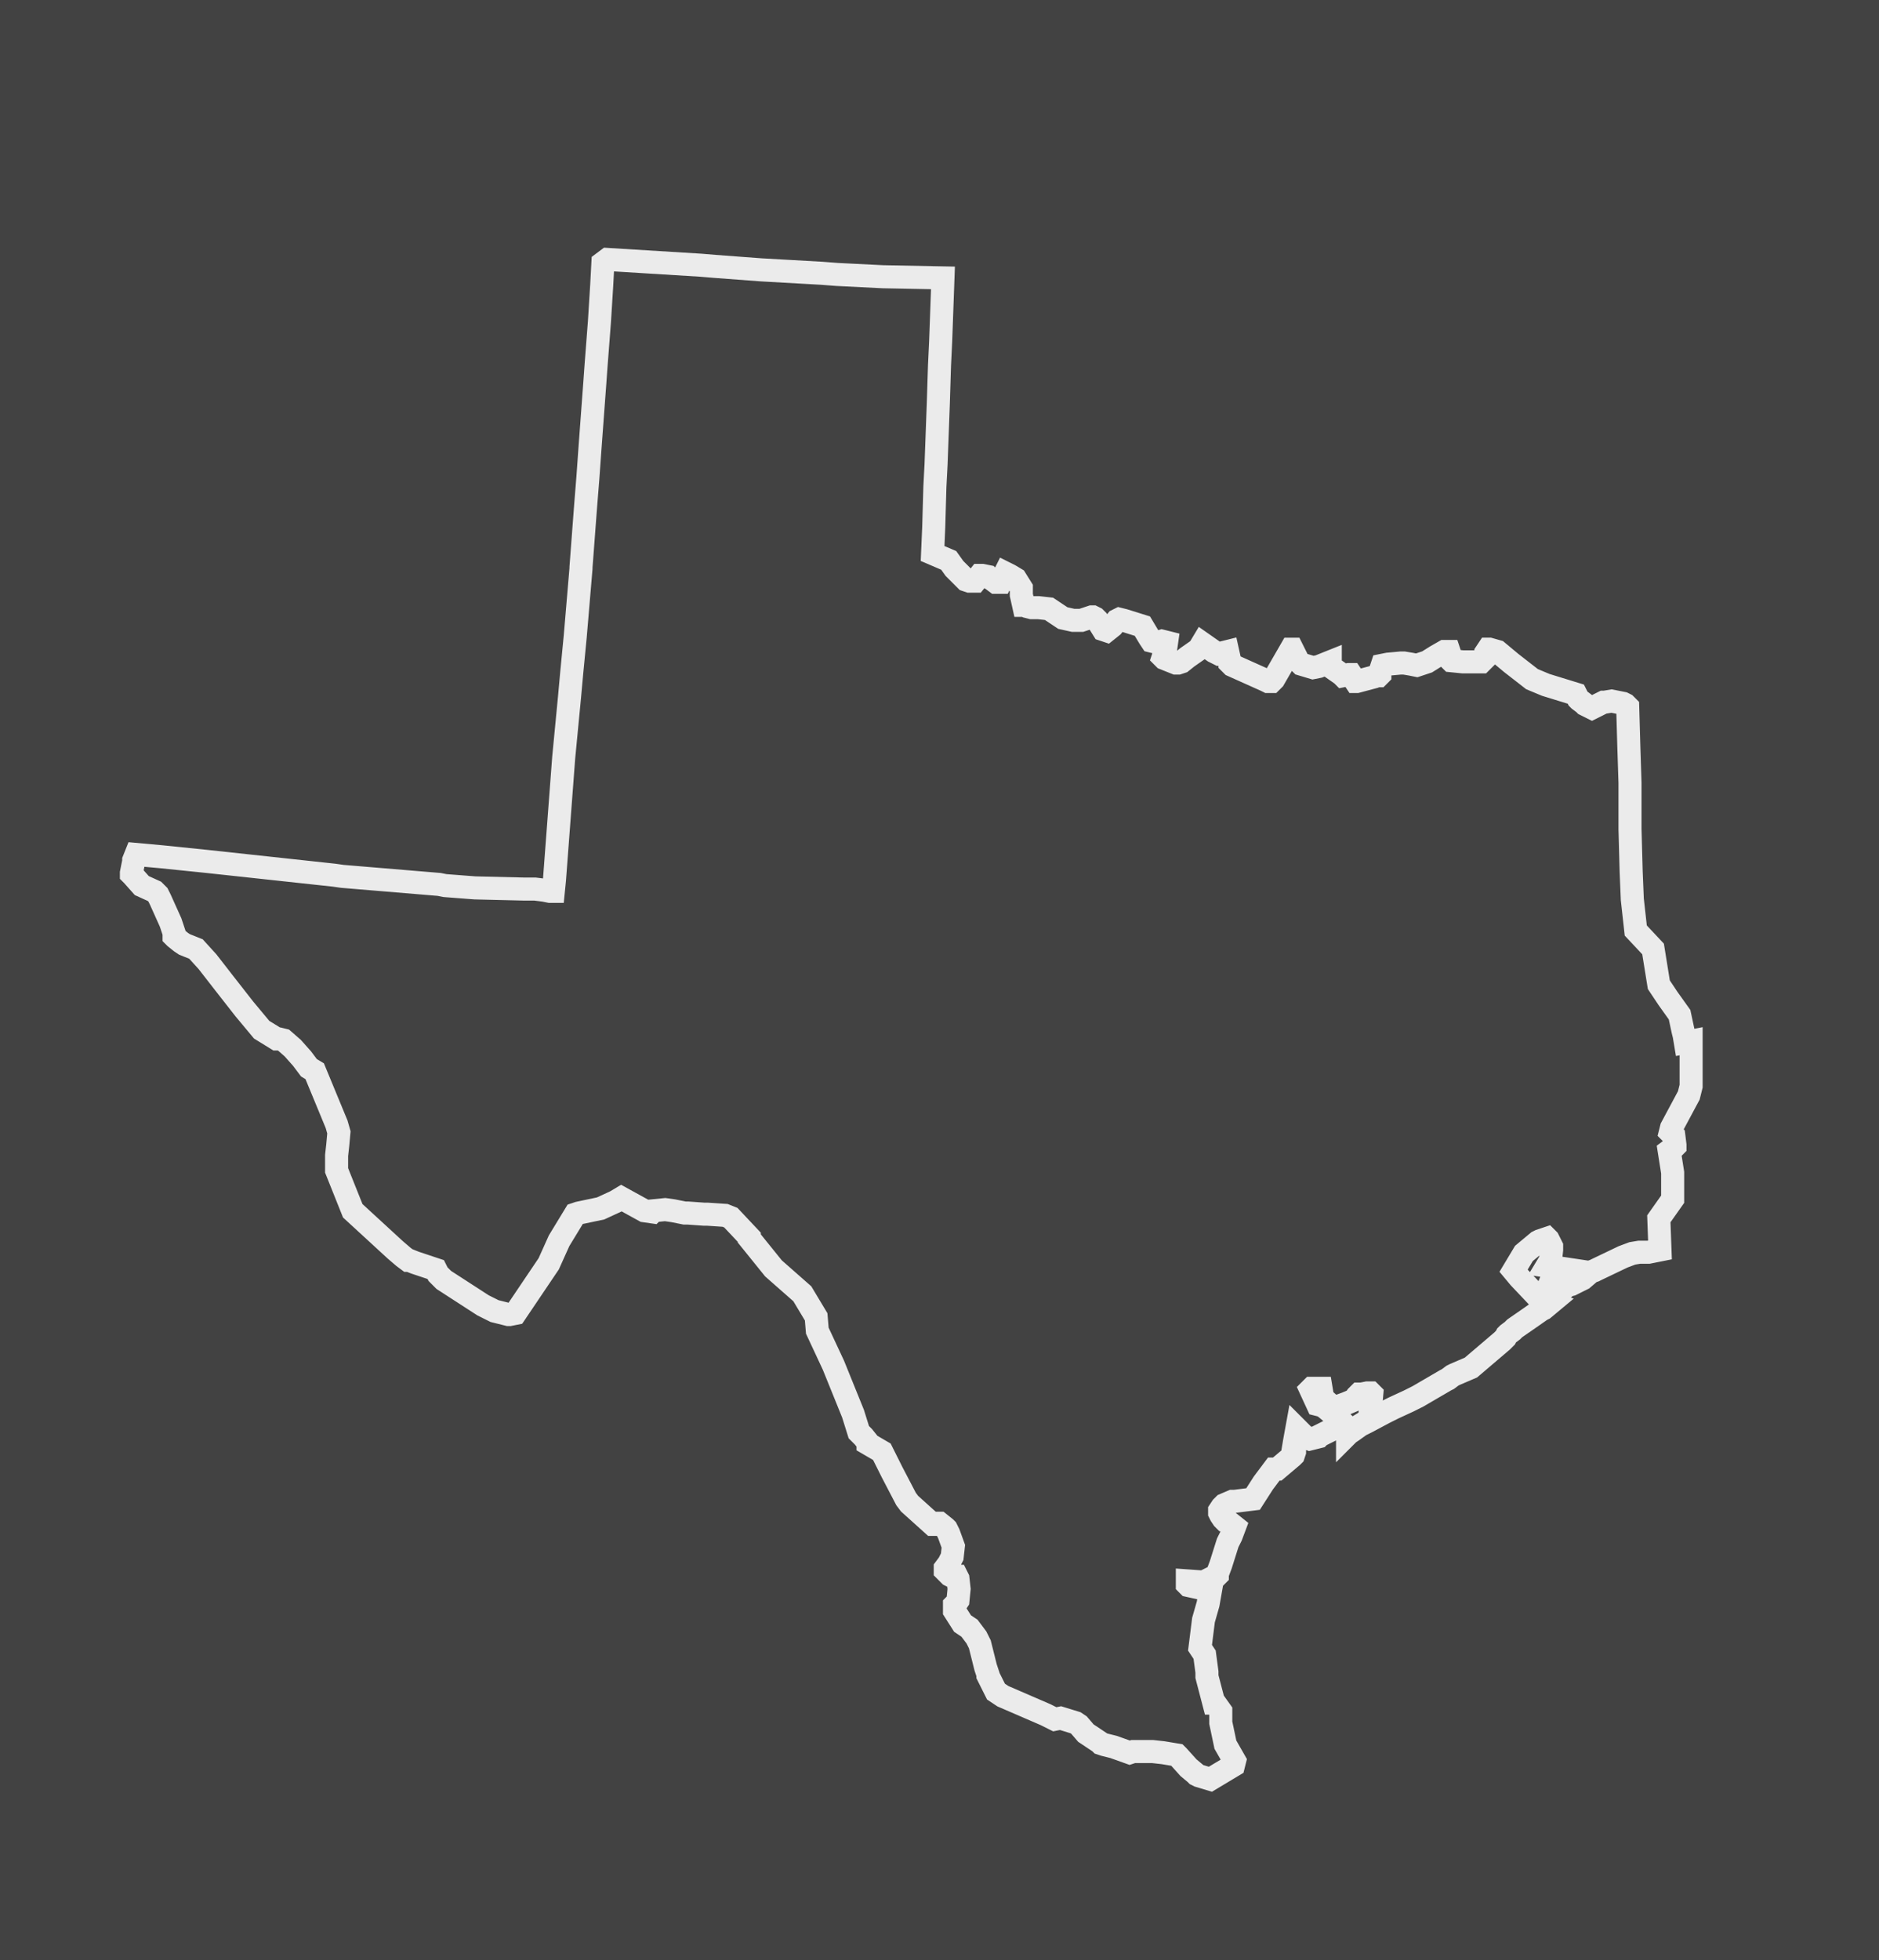
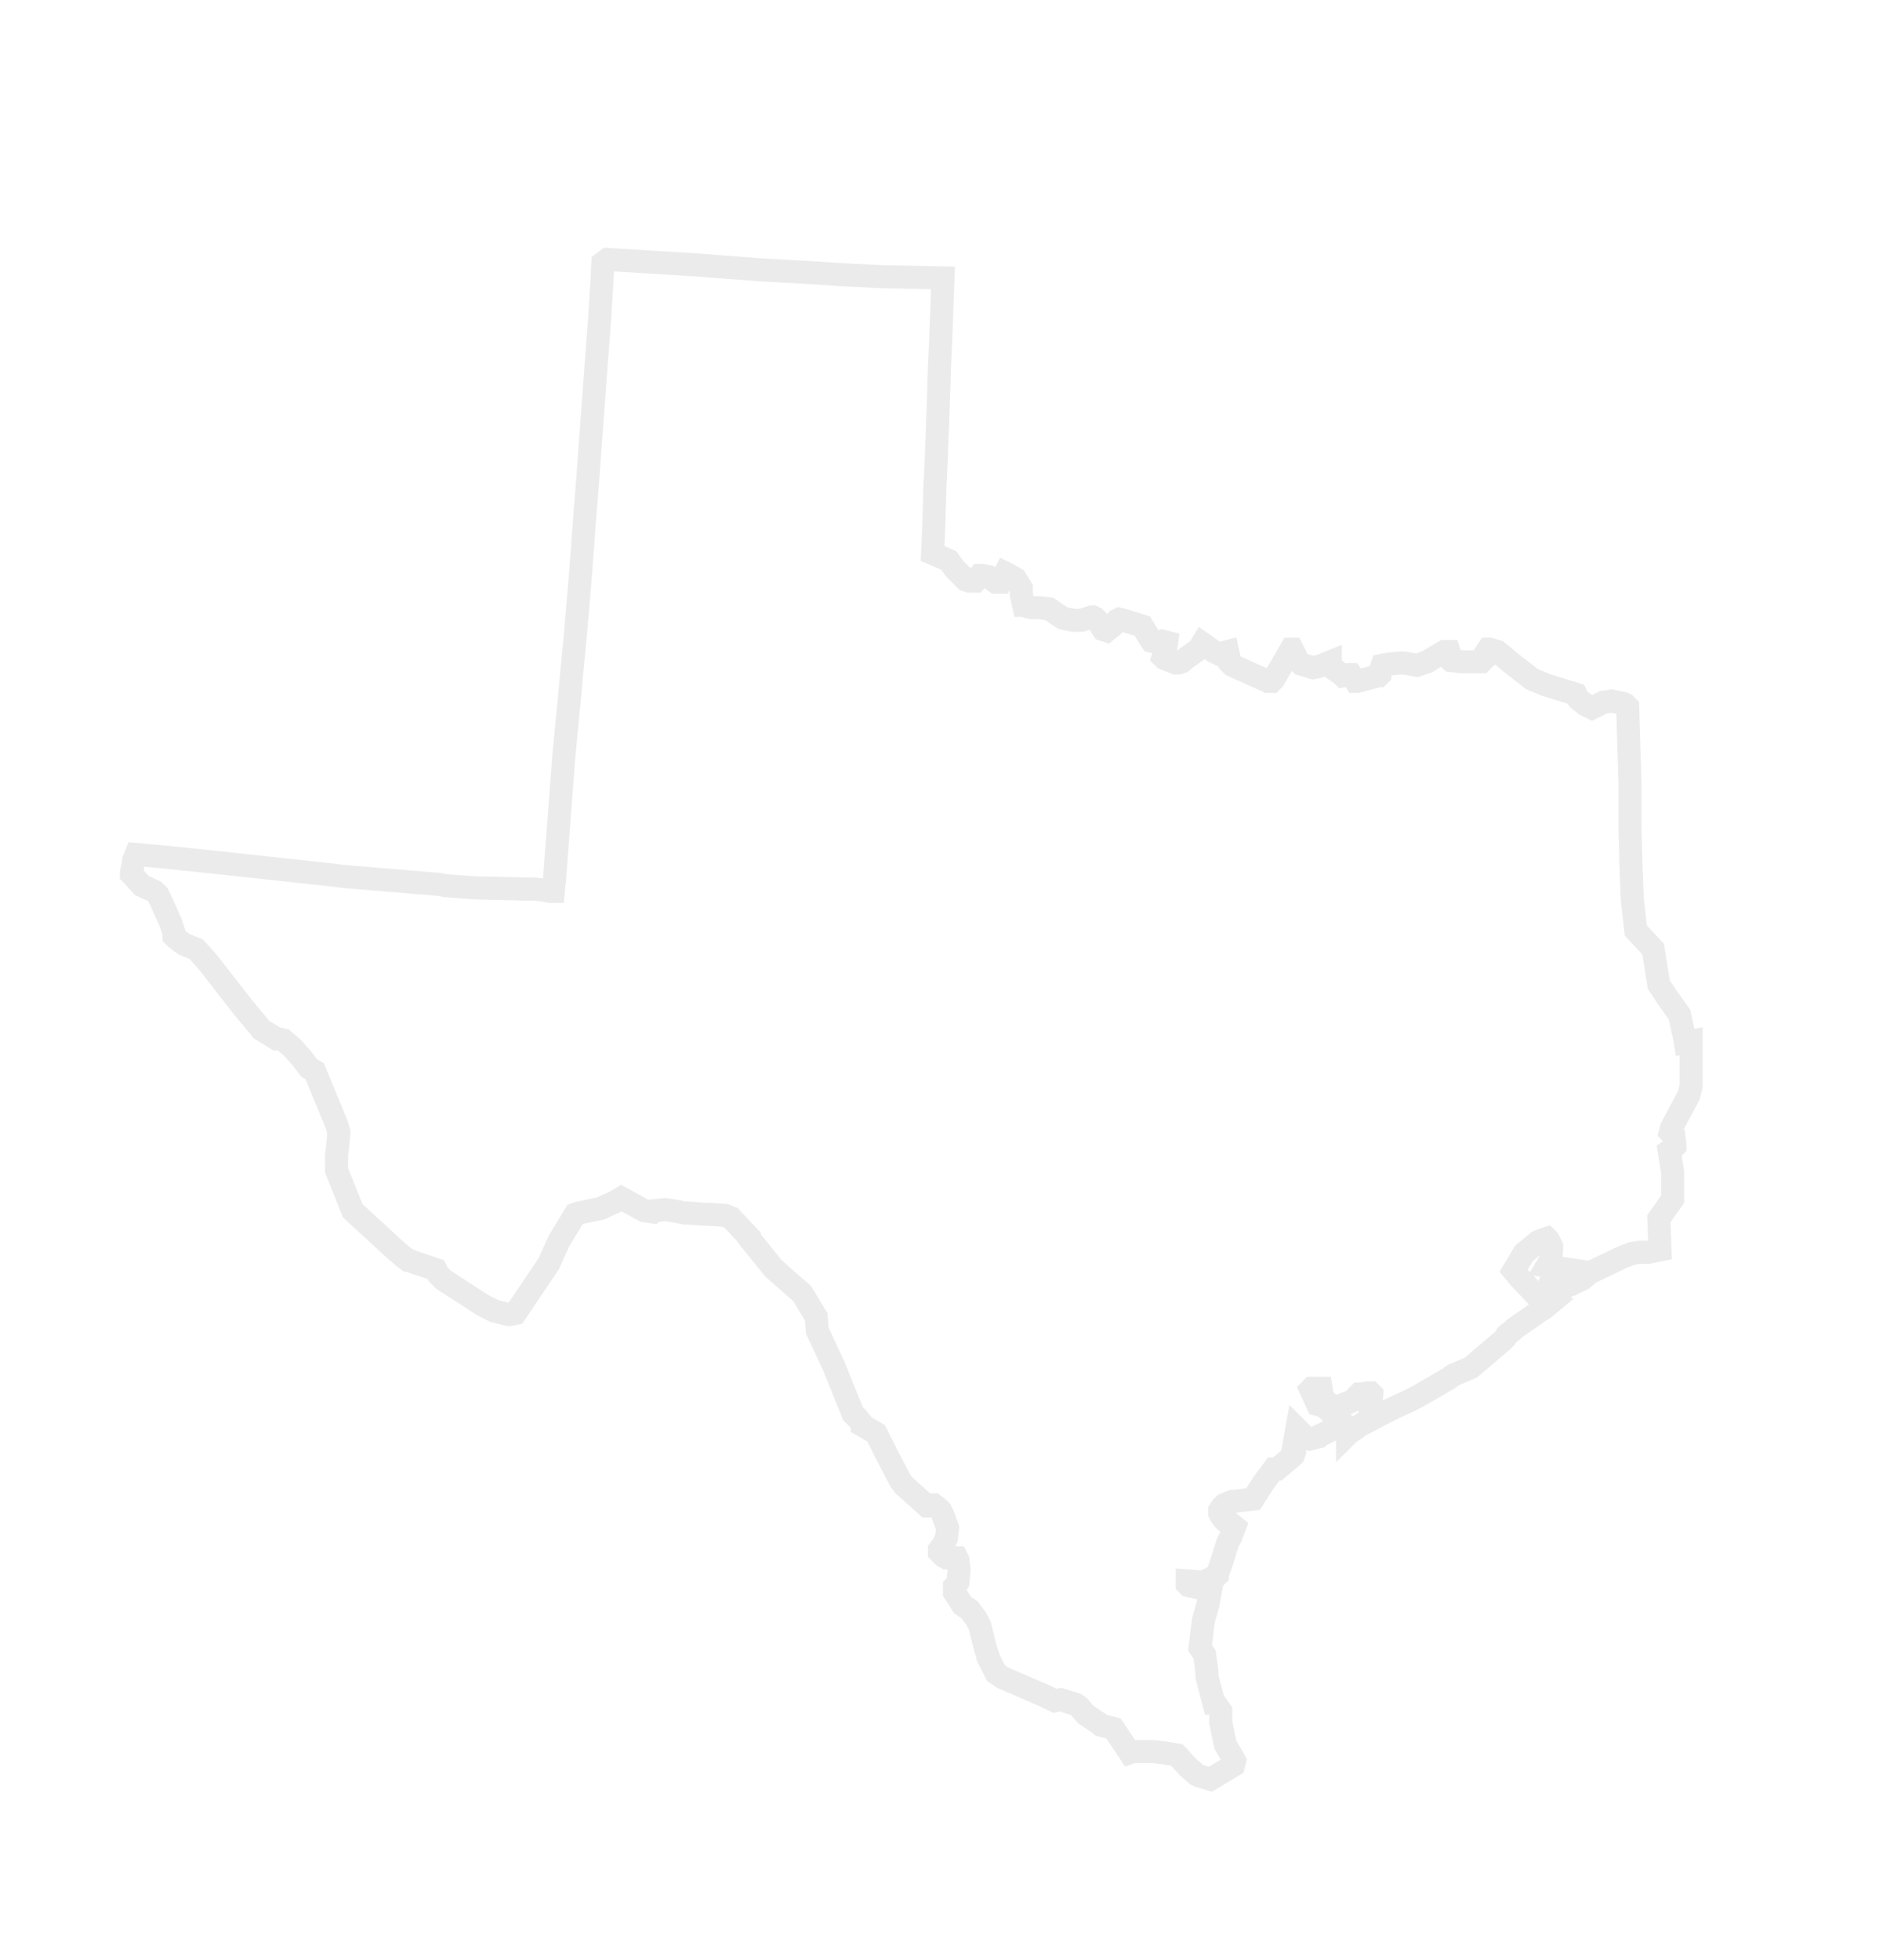
<svg xmlns="http://www.w3.org/2000/svg" version="1.1" id="Layer_1" x="0px" y="0px" viewBox="0 0 163 170" style="enable-background:new 0 0 163 170;" xml:space="preserve">
  <style type="text/css">
	.st0{fill:#424242;}
	.st1{fill:none;stroke:#EBEBEB;stroke-width:2;stroke-miterlimit:10;}
</style>
  <g id="Layer_2_1_">
    <g id="Active">
-       <rect class="st0" width="163" height="170" />
-       <path id="path7832" class="st1" d="M52.7,22.5l-0.4,0.3l-0.1,1.9L52,27.9l-0.3,3.9l-0.1,1.4l-0.4,5.4L51,41.4l-0.2,2.5l-0.4,5.3    v0.1l-0.5,5.9l-0.3,3.1l-0.2,2.2l-0.5,5.2l-0.4,5.3l-0.4,5.3l-0.1,1h-0.3l-0.5-0.1l-0.8-0.1H46h-0.6L41.2,77l-2.6-0.2l-0.5-0.1    L29.7,76L29,75.9l-11.1-1.2L14,74.3l-2.2-0.2l0,0l-0.2,0.5v0.1l-0.2,1v0.1l0.1,0.1l0.8,0.9l1.1,0.5l0.3,0.3l0.2,0.4l0.9,2l0.3,0.9    l0,0.2l0,0v0.1l0.1,0.1l0.5,0.4l0.3,0.2l1,0.4l1,1.1l1.4,1.8l1.8,2.3l1.5,1.8l1.3,0.8h0.2l0.4,0.1l0.8,0.7l0.8,0.9l0.6,0.8    l0.5,0.3l1.9,4.6l0.2,0.7l-0.1,1.1l-0.1,0.9v1.2v0.1l1.2,3l0.2,0.5l3.7,3.4L35,109l0.4,0.3l0,0h0.1l0.5,0.2l1.8,0.6l0.2,0.4    l0.4,0.4l0.1,0.1l3.4,2.2l1,0.5l1.2,0.3h0.1l0.5-0.1l2.9-4.3l0.9-2l1.4-2.3l0,0l0.3-0.1l1.9-0.4l1.3-0.6l0.5-0.3l2,1.1l0.7,0.1    l0.1-0.1l1-0.1l0.7,0.1l1,0.2h0.1h0.2l0,0l1.4,0.1h0.3l1.5,0.1l0,0l0.5,0.2l1.6,1.7v0.1l2.1,2.6l2.5,2.2l1.2,2l0.1,1.2l1.4,3    l1.7,4.2l0.5,1.6l0.4,0.4l0.4,0.5v0.1l0,0l1.2,0.7l0,0l0.9,1.8l1.2,2.3l0.3,0.4l2,1.8h0.4v-0.1l0,0h0.2l0.5,0.4l0.1,0.1l0.2,0.4    l0.4,1.1l-0.1,0.9l-0.1,0.2l-0.2,0.4l-0.3,0.4v0.1v0.1l0,0l0,0l0,0l0.4,0.4l0,0l0.2,0.1H83l0.1,0.2l0.1,0.9l-0.1,1l-0.2,0.3    l-0.1,0.1l0,0v0.5l0.7,1.1l0.6,0.4l0.6,0.8l0.3,0.6l0.3,1.2l0,0l0.2,0.8l0.2,0.6l0,0v0.1l0.7,1.4l0.6,0.4l3.7,1.6l0.8,0.4l0.5-0.1    l0,0l1.3,0.4l0,0l0.3,0.2l0.6,0.7l1.2,0.8l0.1,0.1l0.3,0.1l0.8,0.2L98,152l0.3-0.1h0.1h0.3h1h0.2h0.1l0.9,0.1l1.2,0.2l0.1,0.1    l0.9,1l0.6,0.5l0.1,0.1l0.2,0.1l1,0.3l2-1.2l0.1-0.4l0,0l-0.8-1.4l-0.4-1.9v-1l-0.5-0.7h-0.1l-0.6-2.3V145l-0.2-1.5l-0.4-0.6    l0.3-2.4l0.4-1.4l0.3-1.7v-0.1H105l-0.4,0.1l-0.2,0.1v0.1h-0.1l-0.1,0.1H104l-0.9-0.2l0,0l-0.1-0.1v-0.2v-0.1l1.4,0.1l1-0.5h0.1    l0.1-0.1v-0.1l0.3-0.8l0.6-1.9l0.3-0.6l0.3-0.8l-0.5-0.4l-0.3-0.1l-0.2-0.2l-0.2-0.3l-0.1-0.2V131l0.2-0.3l0.2-0.2l0.7-0.3h0.2    l1.6-0.2l0.9-1.4l0.9-1.2h0.3l1.3-1.1l0.1-0.1l0.1-0.3v-0.1l-0.1-0.2l0.1-0.6l0.2-1.1l0.7,0.7l0.1,0.1l0.3,0.1l0.8-0.2l0.1-0.1    l2-1v-0.1l-0.1-0.1l-0.1-0.1l-1.3-1.1l-0.3-0.2l-0.4-0.1l0,0l-0.6-1.3l0.1-0.1h0.1h0.7l0.1,0.6l0.1,0.3l0.9,0.8l1.1-0.4l0.7-0.3    l0.2-0.3l0.2-0.2h0.2l0.5-0.1h0.2h0.1l0.1,0.1l-0.2,2.2l-1.8,1.1l-0.1,0.1v0.1l0.1-0.1l0.3-0.2l0.7-0.5l0,0l0.6-0.3l1.5-0.8    l0.8-0.4l1.3-0.6l0.8-0.4l2.4-1.4l0.2-0.1l0.4-0.3l0.2-0.1l1.4-0.6l2.7-2.3l0.1-0.1l0.1-0.1l0.1-0.1l0.1-0.2l0,0l0.1-0.1l0.4-0.3    l0.1-0.1l0.1-0.1l1.3-0.9l1-0.7l0.2-0.1l0.6-0.5l-0.9-0.3l-1.8-1.9l-0.5-0.6l0.9-1.5l1.2-1l0.2-0.1l0.6-0.2l0,0l0.1,0.1l0.3,0.6    v0.2v0.1l-0.1,0.9l-0.3,0.5l2,0.3l-0.3,0.1l-0.2,0.2l-0.3,0.1l-0.6,0.4l-0.3,0.3l-0.4,1l-0.2,0.2v0.2l0,0h0.2l0.4-0.1l0,0l0.1-0.1    v-0.1l0.1-0.1v-0.1l0.1-0.1l0.3,0.1l0.2-0.1l0.2-0.1l0.2-0.2l0.2-0.2l0.4-0.1l0.4-0.2l0.4-0.2l0.2-0.1l0.7-0.6l0.3-0.1l0.2-0.1    l0,0l2.3-1.1l0.8-0.3l0.6-0.1h0.8l1-0.2l-0.1-2.7l1.2-1.7v-2.3l-0.3-1.9l0,0l0.4-0.3l0.1-0.1v-0.1l-0.1-0.8l-0.3-0.3l0,0l0.1-0.4    l1.5-2.8l0.2-0.8v-3.9l-0.5,0.1l-0.1-0.6l-0.1-0.4l-0.3-1.4l-1-1.4l-0.8-1.2l-0.5-3.1l-1.5-1.6l-0.3-2.7l-0.1-2.4l-0.1-3.7v-2.3    v-1.7l-0.1-3.1l-0.1-3.5l-0.2-0.2l-0.2-0.1l-1-0.2l-0.6,0.1h-0.1l0,0l-1,0.5l-0.6-0.3l-0.1-0.1l-0.4-0.3l-0.1-0.1l-0.1-0.2    l-0.1-0.2l-2.6-0.8l-1.2-0.5l-1.8-1.4l-1.2-1l0,0l-0.7-0.2h-0.1l0,0l-0.2,0.3l0,0v0.1v0.3l-0.1,0.1l-0.1,0.1l-0.2,0.2h-0.1h-0.1    h-0.3l0,0h-0.7h-0.4l-1-0.1l0,0l-0.1-0.1V57v-0.1v-0.1l-0.1-0.3h-0.1h-0.3l-0.7,0.4l-0.8,0.5l-0.9,0.3l-0.5-0.1l-0.6-0.1h-0.1    h-0.2l-1.1,0.1l-0.5,0.1l-0.1,0.3l-0.1,0.3l0,0l0,0v0.1v0.1l0,0l0,0l-0.1,0.1l0,0h-0.2l-0.2,0.1l-1.5,0.4l-0.1,0l-0.4-0.6h-0.1    h-0.1l-0.5,0.1l0,0l-0.1-0.1l-1-0.7l0,0v-0.2v-0.2l-1,0.4l-0.5,0.1l-1-0.3l-0.1-0.1l-0.2-0.2l-0.5-1h-0.1l-1.5,2.6l-0.1,0.1    l-0.1,0.1h-0.1h-0.2l-0.2-0.1l-2.9-1.3l-0.1-0.1l-0.1-0.1l0,0v-0.1l-0.2-0.9l-0.8,0.2l-0.4-0.2l-1-0.7l-0.3,0.5L103,57l-0.5,0.4    l-0.3,0.1H102l-1-0.4l-0.1-0.1l0.2-0.6l0.1-0.7l-0.4-0.1l-0.3,0.1h-0.2l-0.4-0.1l0,0l0,0l-0.2-0.3l-0.6-1l-1.6-0.5l-0.4-0.1    l-0.2,0.1l-0.4,0.5L96,54.7l-0.3-0.1l-0.5-0.8L95,53.6l-0.2-0.1h-0.1l-0.9,0.3h-0.7l-0.9-0.2l-0.9-0.6L91,52.8l-0.9-0.1h-0.4h-0.2    l-0.4-0.1l-0.2-0.1h-0.1l0,0l-0.2-0.9v-0.3V51l-0.5-0.8l-0.5-0.3l-0.4-0.2l-0.4,0.8l0,0l0,0h-0.4L86,50.2l-0.2-0.1L85.7,50    l-0.5-0.1h-0.1H85l-0.4,0.5h-0.5l-0.3-0.1l-0.7-0.7l-0.3-0.3l-0.5-0.7L80.9,48l0.1-2.3l0.1-3.5l0.1-1.9l0.2-5.4l0.1-3.2l0.1-2.1    l0.2-5.5L76.6,24l-4-0.2l-1.3-0.1L66,23.4l-4-0.3l-1.2-0.1L52.7,22.5z" />
+       <path id="path7832" class="st1" d="M52.7,22.5l-0.4,0.3l-0.1,1.9L52,27.9l-0.3,3.9l-0.1,1.4l-0.4,5.4L51,41.4l-0.2,2.5l-0.4,5.3    v0.1l-0.5,5.9l-0.3,3.1l-0.2,2.2l-0.5,5.2l-0.4,5.3l-0.4,5.3l-0.1,1h-0.3l-0.5-0.1l-0.8-0.1H46h-0.6L41.2,77l-2.6-0.2l-0.5-0.1    L29.7,76L29,75.9l-11.1-1.2L14,74.3l-2.2-0.2l0,0l-0.2,0.5v0.1l-0.2,1v0.1l0.1,0.1l0.8,0.9l1.1,0.5l0.3,0.3l0.2,0.4l0.9,2l0.3,0.9    l0,0.2l0,0v0.1l0.1,0.1l0.5,0.4l0.3,0.2l1,0.4l1,1.1l1.4,1.8l1.8,2.3l1.5,1.8l1.3,0.8h0.2l0.4,0.1l0.8,0.7l0.8,0.9l0.6,0.8    l0.5,0.3l1.9,4.6l0.2,0.7l-0.1,1.1l-0.1,0.9v1.2v0.1l1.2,3l0.2,0.5l3.7,3.4L35,109l0.4,0.3l0,0h0.1l0.5,0.2l1.8,0.6l0.2,0.4    l0.4,0.4l0.1,0.1l3.4,2.2l1,0.5l1.2,0.3h0.1l0.5-0.1l2.9-4.3l0.9-2l1.4-2.3l0,0l0.3-0.1l1.9-0.4l1.3-0.6l0.5-0.3l2,1.1l0.7,0.1    l0.1-0.1l1-0.1l0.7,0.1l1,0.2h0.1h0.2l0,0l1.4,0.1h0.3l1.5,0.1l0,0l0.5,0.2l1.6,1.7v0.1l2.1,2.6l2.5,2.2l1.2,2l0.1,1.2l1.4,3    l1.7,4.2l0.4,0.4l0.4,0.5v0.1l0,0l1.2,0.7l0,0l0.9,1.8l1.2,2.3l0.3,0.4l2,1.8h0.4v-0.1l0,0h0.2l0.5,0.4l0.1,0.1l0.2,0.4    l0.4,1.1l-0.1,0.9l-0.1,0.2l-0.2,0.4l-0.3,0.4v0.1v0.1l0,0l0,0l0,0l0.4,0.4l0,0l0.2,0.1H83l0.1,0.2l0.1,0.9l-0.1,1l-0.2,0.3    l-0.1,0.1l0,0v0.5l0.7,1.1l0.6,0.4l0.6,0.8l0.3,0.6l0.3,1.2l0,0l0.2,0.8l0.2,0.6l0,0v0.1l0.7,1.4l0.6,0.4l3.7,1.6l0.8,0.4l0.5-0.1    l0,0l1.3,0.4l0,0l0.3,0.2l0.6,0.7l1.2,0.8l0.1,0.1l0.3,0.1l0.8,0.2L98,152l0.3-0.1h0.1h0.3h1h0.2h0.1l0.9,0.1l1.2,0.2l0.1,0.1    l0.9,1l0.6,0.5l0.1,0.1l0.2,0.1l1,0.3l2-1.2l0.1-0.4l0,0l-0.8-1.4l-0.4-1.9v-1l-0.5-0.7h-0.1l-0.6-2.3V145l-0.2-1.5l-0.4-0.6    l0.3-2.4l0.4-1.4l0.3-1.7v-0.1H105l-0.4,0.1l-0.2,0.1v0.1h-0.1l-0.1,0.1H104l-0.9-0.2l0,0l-0.1-0.1v-0.2v-0.1l1.4,0.1l1-0.5h0.1    l0.1-0.1v-0.1l0.3-0.8l0.6-1.9l0.3-0.6l0.3-0.8l-0.5-0.4l-0.3-0.1l-0.2-0.2l-0.2-0.3l-0.1-0.2V131l0.2-0.3l0.2-0.2l0.7-0.3h0.2    l1.6-0.2l0.9-1.4l0.9-1.2h0.3l1.3-1.1l0.1-0.1l0.1-0.3v-0.1l-0.1-0.2l0.1-0.6l0.2-1.1l0.7,0.7l0.1,0.1l0.3,0.1l0.8-0.2l0.1-0.1    l2-1v-0.1l-0.1-0.1l-0.1-0.1l-1.3-1.1l-0.3-0.2l-0.4-0.1l0,0l-0.6-1.3l0.1-0.1h0.1h0.7l0.1,0.6l0.1,0.3l0.9,0.8l1.1-0.4l0.7-0.3    l0.2-0.3l0.2-0.2h0.2l0.5-0.1h0.2h0.1l0.1,0.1l-0.2,2.2l-1.8,1.1l-0.1,0.1v0.1l0.1-0.1l0.3-0.2l0.7-0.5l0,0l0.6-0.3l1.5-0.8    l0.8-0.4l1.3-0.6l0.8-0.4l2.4-1.4l0.2-0.1l0.4-0.3l0.2-0.1l1.4-0.6l2.7-2.3l0.1-0.1l0.1-0.1l0.1-0.1l0.1-0.2l0,0l0.1-0.1l0.4-0.3    l0.1-0.1l0.1-0.1l1.3-0.9l1-0.7l0.2-0.1l0.6-0.5l-0.9-0.3l-1.8-1.9l-0.5-0.6l0.9-1.5l1.2-1l0.2-0.1l0.6-0.2l0,0l0.1,0.1l0.3,0.6    v0.2v0.1l-0.1,0.9l-0.3,0.5l2,0.3l-0.3,0.1l-0.2,0.2l-0.3,0.1l-0.6,0.4l-0.3,0.3l-0.4,1l-0.2,0.2v0.2l0,0h0.2l0.4-0.1l0,0l0.1-0.1    v-0.1l0.1-0.1v-0.1l0.1-0.1l0.3,0.1l0.2-0.1l0.2-0.1l0.2-0.2l0.2-0.2l0.4-0.1l0.4-0.2l0.4-0.2l0.2-0.1l0.7-0.6l0.3-0.1l0.2-0.1    l0,0l2.3-1.1l0.8-0.3l0.6-0.1h0.8l1-0.2l-0.1-2.7l1.2-1.7v-2.3l-0.3-1.9l0,0l0.4-0.3l0.1-0.1v-0.1l-0.1-0.8l-0.3-0.3l0,0l0.1-0.4    l1.5-2.8l0.2-0.8v-3.9l-0.5,0.1l-0.1-0.6l-0.1-0.4l-0.3-1.4l-1-1.4l-0.8-1.2l-0.5-3.1l-1.5-1.6l-0.3-2.7l-0.1-2.4l-0.1-3.7v-2.3    v-1.7l-0.1-3.1l-0.1-3.5l-0.2-0.2l-0.2-0.1l-1-0.2l-0.6,0.1h-0.1l0,0l-1,0.5l-0.6-0.3l-0.1-0.1l-0.4-0.3l-0.1-0.1l-0.1-0.2    l-0.1-0.2l-2.6-0.8l-1.2-0.5l-1.8-1.4l-1.2-1l0,0l-0.7-0.2h-0.1l0,0l-0.2,0.3l0,0v0.1v0.3l-0.1,0.1l-0.1,0.1l-0.2,0.2h-0.1h-0.1    h-0.3l0,0h-0.7h-0.4l-1-0.1l0,0l-0.1-0.1V57v-0.1v-0.1l-0.1-0.3h-0.1h-0.3l-0.7,0.4l-0.8,0.5l-0.9,0.3l-0.5-0.1l-0.6-0.1h-0.1    h-0.2l-1.1,0.1l-0.5,0.1l-0.1,0.3l-0.1,0.3l0,0l0,0v0.1v0.1l0,0l0,0l-0.1,0.1l0,0h-0.2l-0.2,0.1l-1.5,0.4l-0.1,0l-0.4-0.6h-0.1    h-0.1l-0.5,0.1l0,0l-0.1-0.1l-1-0.7l0,0v-0.2v-0.2l-1,0.4l-0.5,0.1l-1-0.3l-0.1-0.1l-0.2-0.2l-0.5-1h-0.1l-1.5,2.6l-0.1,0.1    l-0.1,0.1h-0.1h-0.2l-0.2-0.1l-2.9-1.3l-0.1-0.1l-0.1-0.1l0,0v-0.1l-0.2-0.9l-0.8,0.2l-0.4-0.2l-1-0.7l-0.3,0.5L103,57l-0.5,0.4    l-0.3,0.1H102l-1-0.4l-0.1-0.1l0.2-0.6l0.1-0.7l-0.4-0.1l-0.3,0.1h-0.2l-0.4-0.1l0,0l0,0l-0.2-0.3l-0.6-1l-1.6-0.5l-0.4-0.1    l-0.2,0.1l-0.4,0.5L96,54.7l-0.3-0.1l-0.5-0.8L95,53.6l-0.2-0.1h-0.1l-0.9,0.3h-0.7l-0.9-0.2l-0.9-0.6L91,52.8l-0.9-0.1h-0.4h-0.2    l-0.4-0.1l-0.2-0.1h-0.1l0,0l-0.2-0.9v-0.3V51l-0.5-0.8l-0.5-0.3l-0.4-0.2l-0.4,0.8l0,0l0,0h-0.4L86,50.2l-0.2-0.1L85.7,50    l-0.5-0.1h-0.1H85l-0.4,0.5h-0.5l-0.3-0.1l-0.7-0.7l-0.3-0.3l-0.5-0.7L80.9,48l0.1-2.3l0.1-3.5l0.1-1.9l0.2-5.4l0.1-3.2l0.1-2.1    l0.2-5.5L76.6,24l-4-0.2l-1.3-0.1L66,23.4l-4-0.3l-1.2-0.1L52.7,22.5z" />
    </g>
  </g>
</svg>